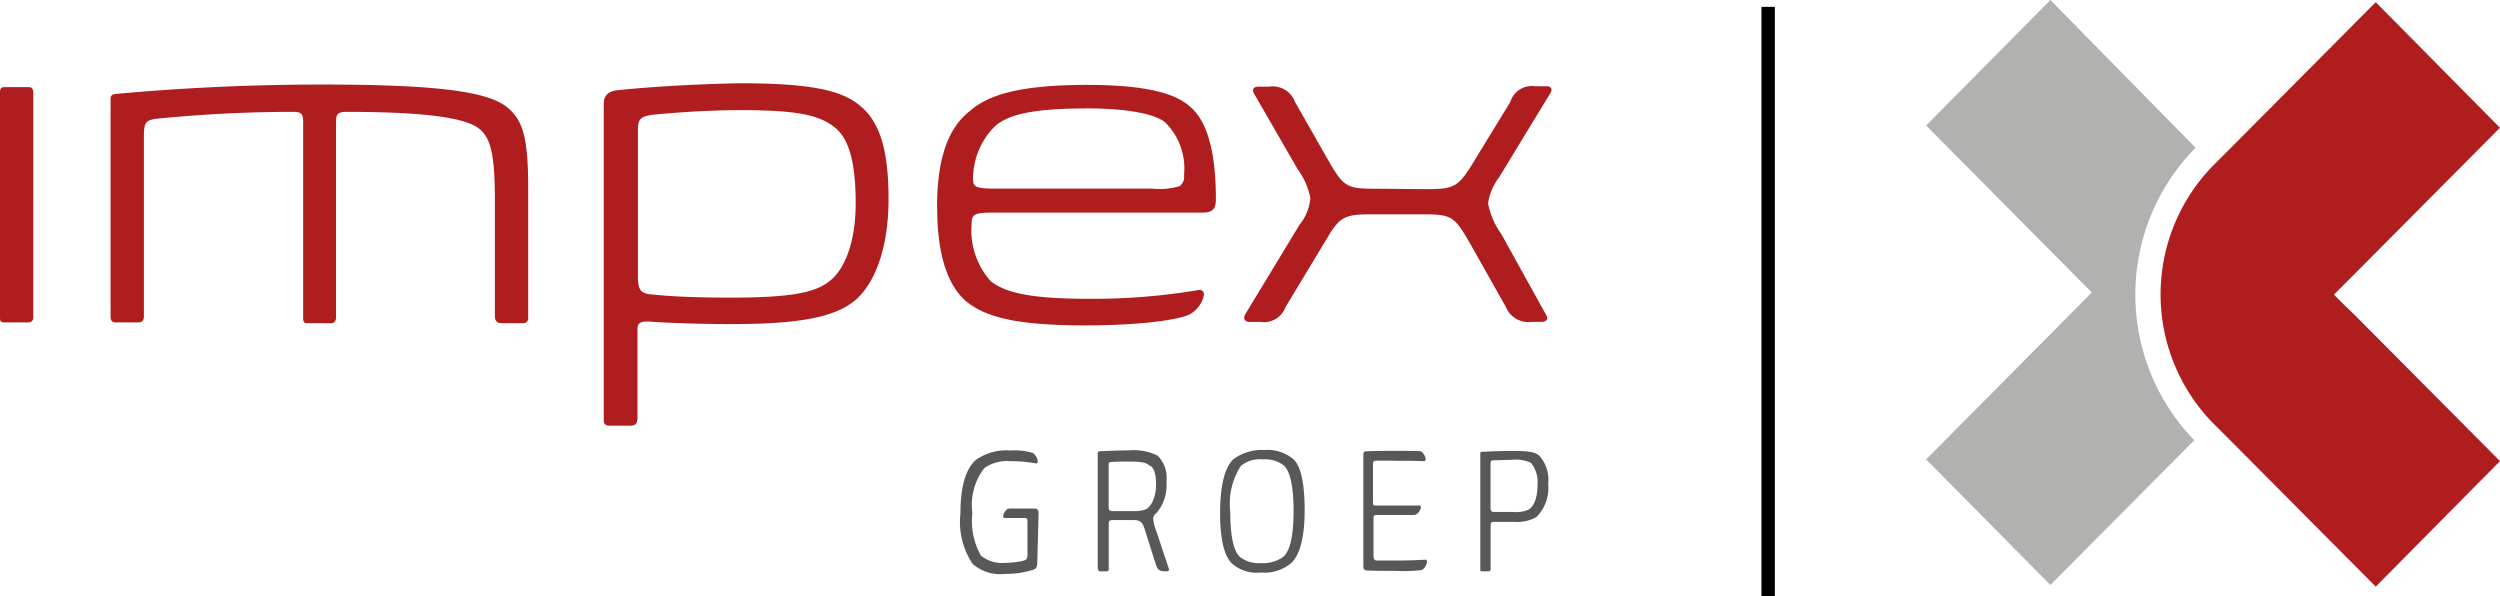
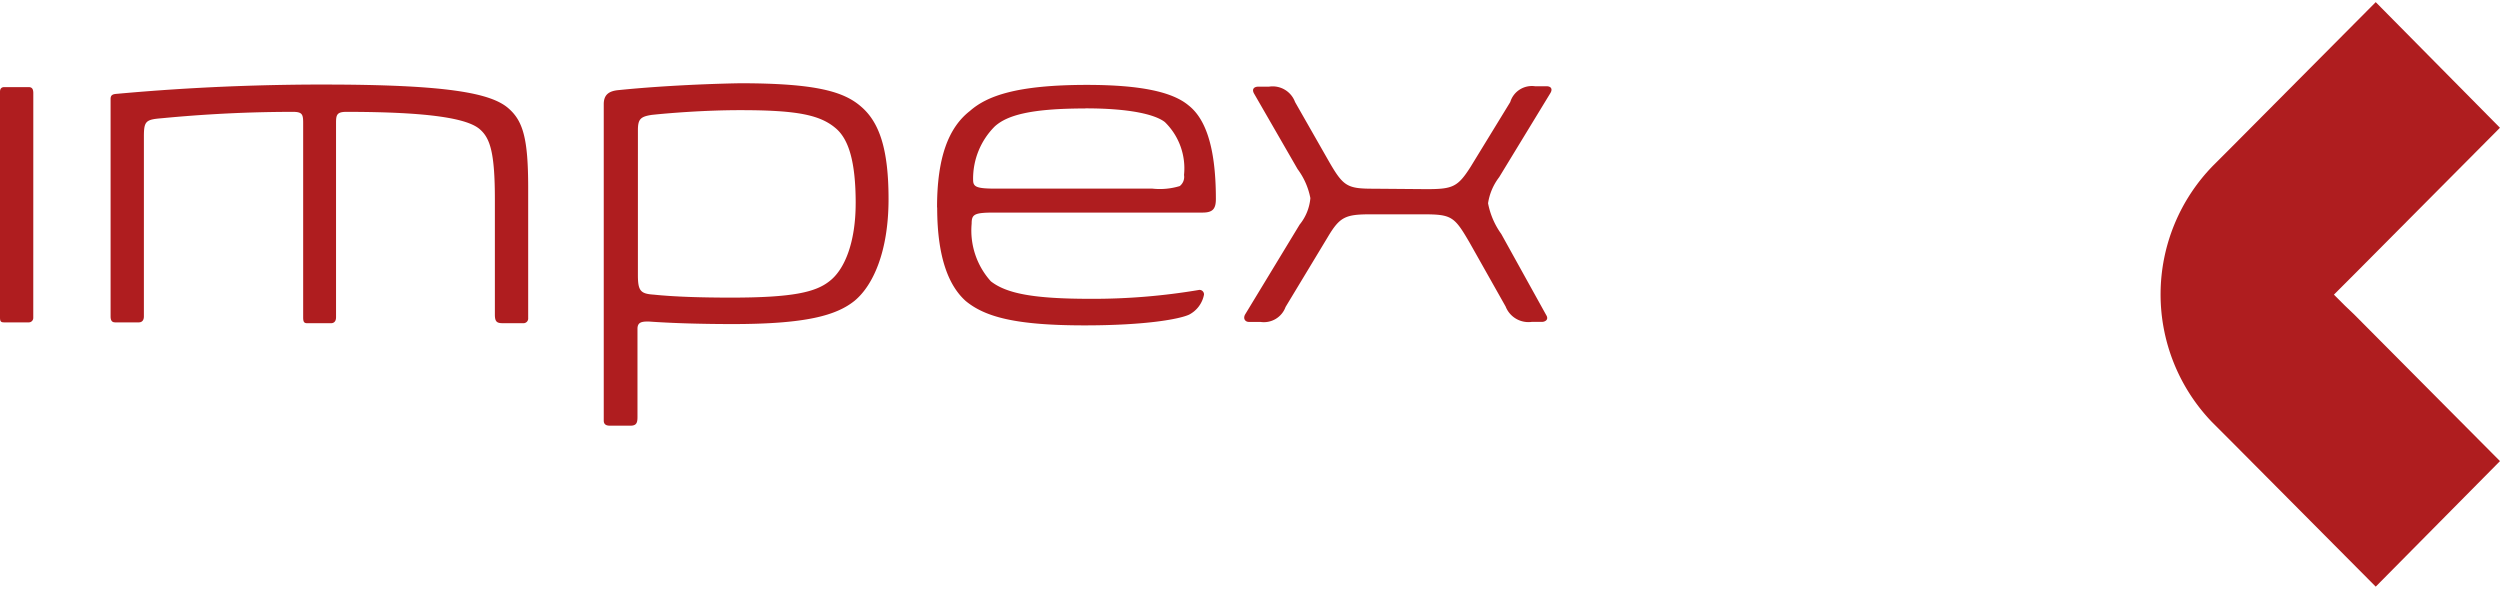
<svg xmlns="http://www.w3.org/2000/svg" width="140" height="33.38" viewBox="0 0 140 33.38">
  <g id="Logo_impex_group" data-name="Logo_impex group" transform="translate(-49.8 -59.2)">
    <g id="Group_35869" data-name="Group 35869" transform="translate(49.8 59.2)">
-       <path id="Path_2722" data-name="Path 2722" d="M515.988,67.473h0l-8.13-8.273L500.9,66.23l9.278,9.349L500.9,84.928l6.958,7.03,8.058-8.106a11.721,11.721,0,0,1,.072-16.379" transform="translate(-393.037 -59.2)" fill="#b1b1b0" />
      <path id="Path_2723" data-name="Path 2723" d="M566.139,76.7l-.5-.5-.12-.12.239-.239.5-.5.5-.5,8.058-8.106L567.86,59.7,559.8,67.806l-.5.5-.5.5-.024.024a10.316,10.316,0,0,0-.1,14.371l.1.1.406.406.5.5,8.178,8.225,6.958-7.03-8.178-8.225Z" transform="translate(-434.819 -59.58)" fill="#af1d1f" />
-       <path id="Path_2724" data-name="Path 2724" d="M307.1,166.585c0,.789-.263,1.243-.526,1.363a1.747,1.747,0,0,1-.837.12h-1.028c-.167,0-.239-.024-.239-.239v-2.487c0-.12.048-.167.167-.167.239,0,.6-.024,1-.024a2.066,2.066,0,0,1,1.1.167,1.718,1.718,0,0,1,.359,1.267m.6-.072a2.009,2.009,0,0,0-.5-1.6c-.263-.215-.622-.263-1.53-.263-.574,0-1.148.024-1.65.048-.1,0-.12.024-.12.12v6.456c0,.1,0,.12.1.12h.335c.12,0,.143-.024.143-.143v-2.391c0-.215.048-.239.215-.239h1.076a2.215,2.215,0,0,0,1.267-.263,2.3,2.3,0,0,0,.669-1.841m-8.56-1.315c.6,0,1.219,0,1.578.024.048,0,.12-.024.12-.1a.635.635,0,0,0-.263-.454c-.143-.024-.574-.024-1.459-.024-.717,0-1.124,0-1.626.024-.048,0-.143.024-.143.167v6.241c0,.239.12.263.167.263.383.024.98.024,1.65.024a8.445,8.445,0,0,0,1.459-.048.617.617,0,0,0,.287-.478.088.088,0,0,0-.1-.1c-.454.024-.909.048-1.7.048h-.98c-.143,0-.215-.048-.215-.287V168.5c0-.215.024-.263.143-.263h1.985c.143,0,.239,0,.287-.048a.558.558,0,0,0,.239-.383.088.088,0,0,0-.1-.1h-2.439c-.12,0-.143-.024-.143-.215v-2.009c0-.215,0-.263.167-.287h1.076m-5.691,2.822c0,1.6-.263,2.319-.6,2.582a1.952,1.952,0,0,1-1.219.335,1.743,1.743,0,0,1-1.2-.359c-.287-.287-.526-.98-.526-2.511a3.878,3.878,0,0,1,.6-2.582,1.678,1.678,0,0,1,1.219-.359,1.7,1.7,0,0,1,1.2.359c.311.311.526,1.076.526,2.535m.622-.024c0-1.769-.287-2.582-.646-2.893a2.258,2.258,0,0,0-1.626-.5,2.656,2.656,0,0,0-1.7.5c-.406.359-.765,1.219-.765,3.013,0,1.65.287,2.487.67,2.845a2.1,2.1,0,0,0,1.626.5,2.32,2.32,0,0,0,1.626-.478c.43-.335.813-1.2.813-2.989m-8.321-1.482c0,.885-.359,1.315-.574,1.411a1.8,1.8,0,0,1-.717.1h-1.124c-.167,0-.239-.024-.239-.239v-2.367c0-.12.048-.143.167-.143.239-.024.574-.024.98-.024.622,0,.956.048,1.124.215.239.072.383.43.383,1.052m-3.228,4.758c0,.1,0,.12.1.12h.335c.12,0,.143-.024.143-.143v-2.487c0-.215.048-.239.239-.239h1.148c.359,0,.5.1.622.5l.622,1.961c.1.335.239.406.5.406h.143a.1.1,0,0,0,.1-.12l-.717-2.152a2.337,2.337,0,0,1-.167-.67c0-.12.048-.215.215-.359a2.4,2.4,0,0,0,.526-1.722,1.743,1.743,0,0,0-.5-1.459,3.091,3.091,0,0,0-1.626-.287c-.5,0-1.1.024-1.6.048-.1,0-.12.048-.12.143v6.456Zm-3.348-3.108c0-.263-.12-.287-.263-.287h-1.2a.825.825,0,0,0-.287.024.646.646,0,0,0-.239.406c0,.048.024.1.12.1h1.076c.143,0,.167.048.167.215v1.817c0,.239-.024.287-.215.359a5.054,5.054,0,0,1-1.028.12,1.893,1.893,0,0,1-1.363-.406,3.959,3.959,0,0,1-.478-2.391,3.362,3.362,0,0,1,.67-2.511,2.208,2.208,0,0,1,1.483-.383,7.107,7.107,0,0,1,1.387.12c.048.024.12-.024.12-.1a.653.653,0,0,0-.263-.478,3.4,3.4,0,0,0-1.267-.143,2.978,2.978,0,0,0-1.937.526c-.454.406-.861,1.243-.861,2.989a4.273,4.273,0,0,0,.669,2.822,2.327,2.327,0,0,0,1.817.574,4.974,4.974,0,0,0,1.53-.215c.215-.048.287-.167.287-.406l.072-2.75Z" transform="translate(-221 -139.398)" fill="#585857" />
-       <line id="Line_37" data-name="Line 37" y2="32.997" transform="translate(99.016 0.383)" fill="none" stroke="#000" stroke-miterlimit="10" stroke-width="0.75" />
      <path id="Path_2725" data-name="Path 2725" d="M51.928,63.4h0m74.818,9.564c-1.53,0-1.722-.12-2.582-1.626l-1.841-3.228a1.335,1.335,0,0,0-1.459-.861h-.6c-.215,0-.383.12-.239.383l2.439,4.232a3.991,3.991,0,0,1,.717,1.626,2.721,2.721,0,0,1-.6,1.482l-3.061,5.045c-.12.239.024.406.215.406h.646a1.292,1.292,0,0,0,1.411-.837l2.367-3.921c.67-1.124.98-1.267,2.391-1.267H129.5c1.6,0,1.746.12,2.606,1.6l2.009,3.563a1.372,1.372,0,0,0,1.459.861h.574c.167,0,.406-.12.239-.383L133.872,75.5a4.337,4.337,0,0,1-.741-1.722,3.177,3.177,0,0,1,.622-1.459l2.869-4.71c.143-.239.024-.383-.215-.383h-.646a1.264,1.264,0,0,0-1.387.885l-2.224,3.634c-.717,1.124-1,1.243-2.463,1.243l-2.941-.024Zm-16.164-4.5c2.559,0,3.921.359,4.447.765a3.615,3.615,0,0,1,1.076,2.965.652.652,0,0,1-.239.622,3.822,3.822,0,0,1-1.53.143h-8.775c-1.1,0-1.267-.1-1.267-.5a4.133,4.133,0,0,1,1.219-2.989c.693-.622,2.009-1,5.069-1m-8.3,5.547c0,2.941.717,4.447,1.6,5.237,1.076.885,2.774,1.363,6.647,1.363,3.491,0,5.332-.359,5.858-.6a1.594,1.594,0,0,0,.837-1.124.251.251,0,0,0-.263-.263,35.657,35.657,0,0,1-6.073.5c-3.18,0-4.71-.287-5.6-.98a4.252,4.252,0,0,1-1.076-3.228c0-.526.143-.622,1.267-.622h11.669c.574,0,.741-.215.741-.765,0-3.061-.646-4.543-1.53-5.237-.885-.741-2.63-1.148-5.691-1.148-3.945,0-5.6.622-6.552,1.459-1.2.933-1.841,2.606-1.841,5.4M84.447,67.441c-.526.048-.837.239-.837.789V85.948c0,.239.167.287.359.287h1.124c.335,0,.406-.143.406-.478v-4.95c0-.383.263-.406.622-.406,1.387.1,3.108.143,4.71.143,4.089,0,5.81-.478,6.839-1.315,1-.837,1.889-2.7,1.889-5.691,0-2.822-.526-4.3-1.53-5.165-.956-.837-2.487-1.315-6.791-1.315-2.63.048-5.165.215-6.791.383m13.271,6.336c0,2.2-.622,3.73-1.482,4.376-.765.6-2.032.909-5.476.909-1.722,0-3.2-.048-4.352-.167-.741-.048-.885-.215-.885-1.1V69.689c0-.622.143-.765.789-.861.956-.1,2.941-.263,4.95-.263,3.18,0,4.471.263,5.356,1.028.693.6,1.1,1.817,1.1,4.184M67.949,67.13c-5.452,0-9.541.335-11.669.526-.215.024-.287.1-.287.287V80.114c0,.263.1.335.263.335h1.315c.167,0,.287-.1.287-.335V70.047c0-.861.1-.956.98-1.028,1.506-.143,4.113-.359,7.365-.359.526,0,.574.143.574.622v10.88c0,.263.048.335.239.335h1.315c.167,0,.287-.1.287-.335V69.306c0-.454.024-.646.574-.646,4.734,0,6.815.383,7.484.98.574.5.837,1.315.837,3.921v6.456c0,.406.12.478.454.478h1.124a.264.264,0,0,0,.287-.287V72.917c0-2.774-.287-3.754-1.124-4.471-.98-.837-3.419-1.315-10.306-1.315m-16.283.478c0-.263-.1-.335-.263-.335H50.039c-.167,0-.239.1-.239.263V80.162c0,.239.048.287.239.287H51.4a.251.251,0,0,0,.263-.263Z" transform="translate(-49.8 -62.396)" fill="#af1d1f" />
    </g>
  </g>
</svg>